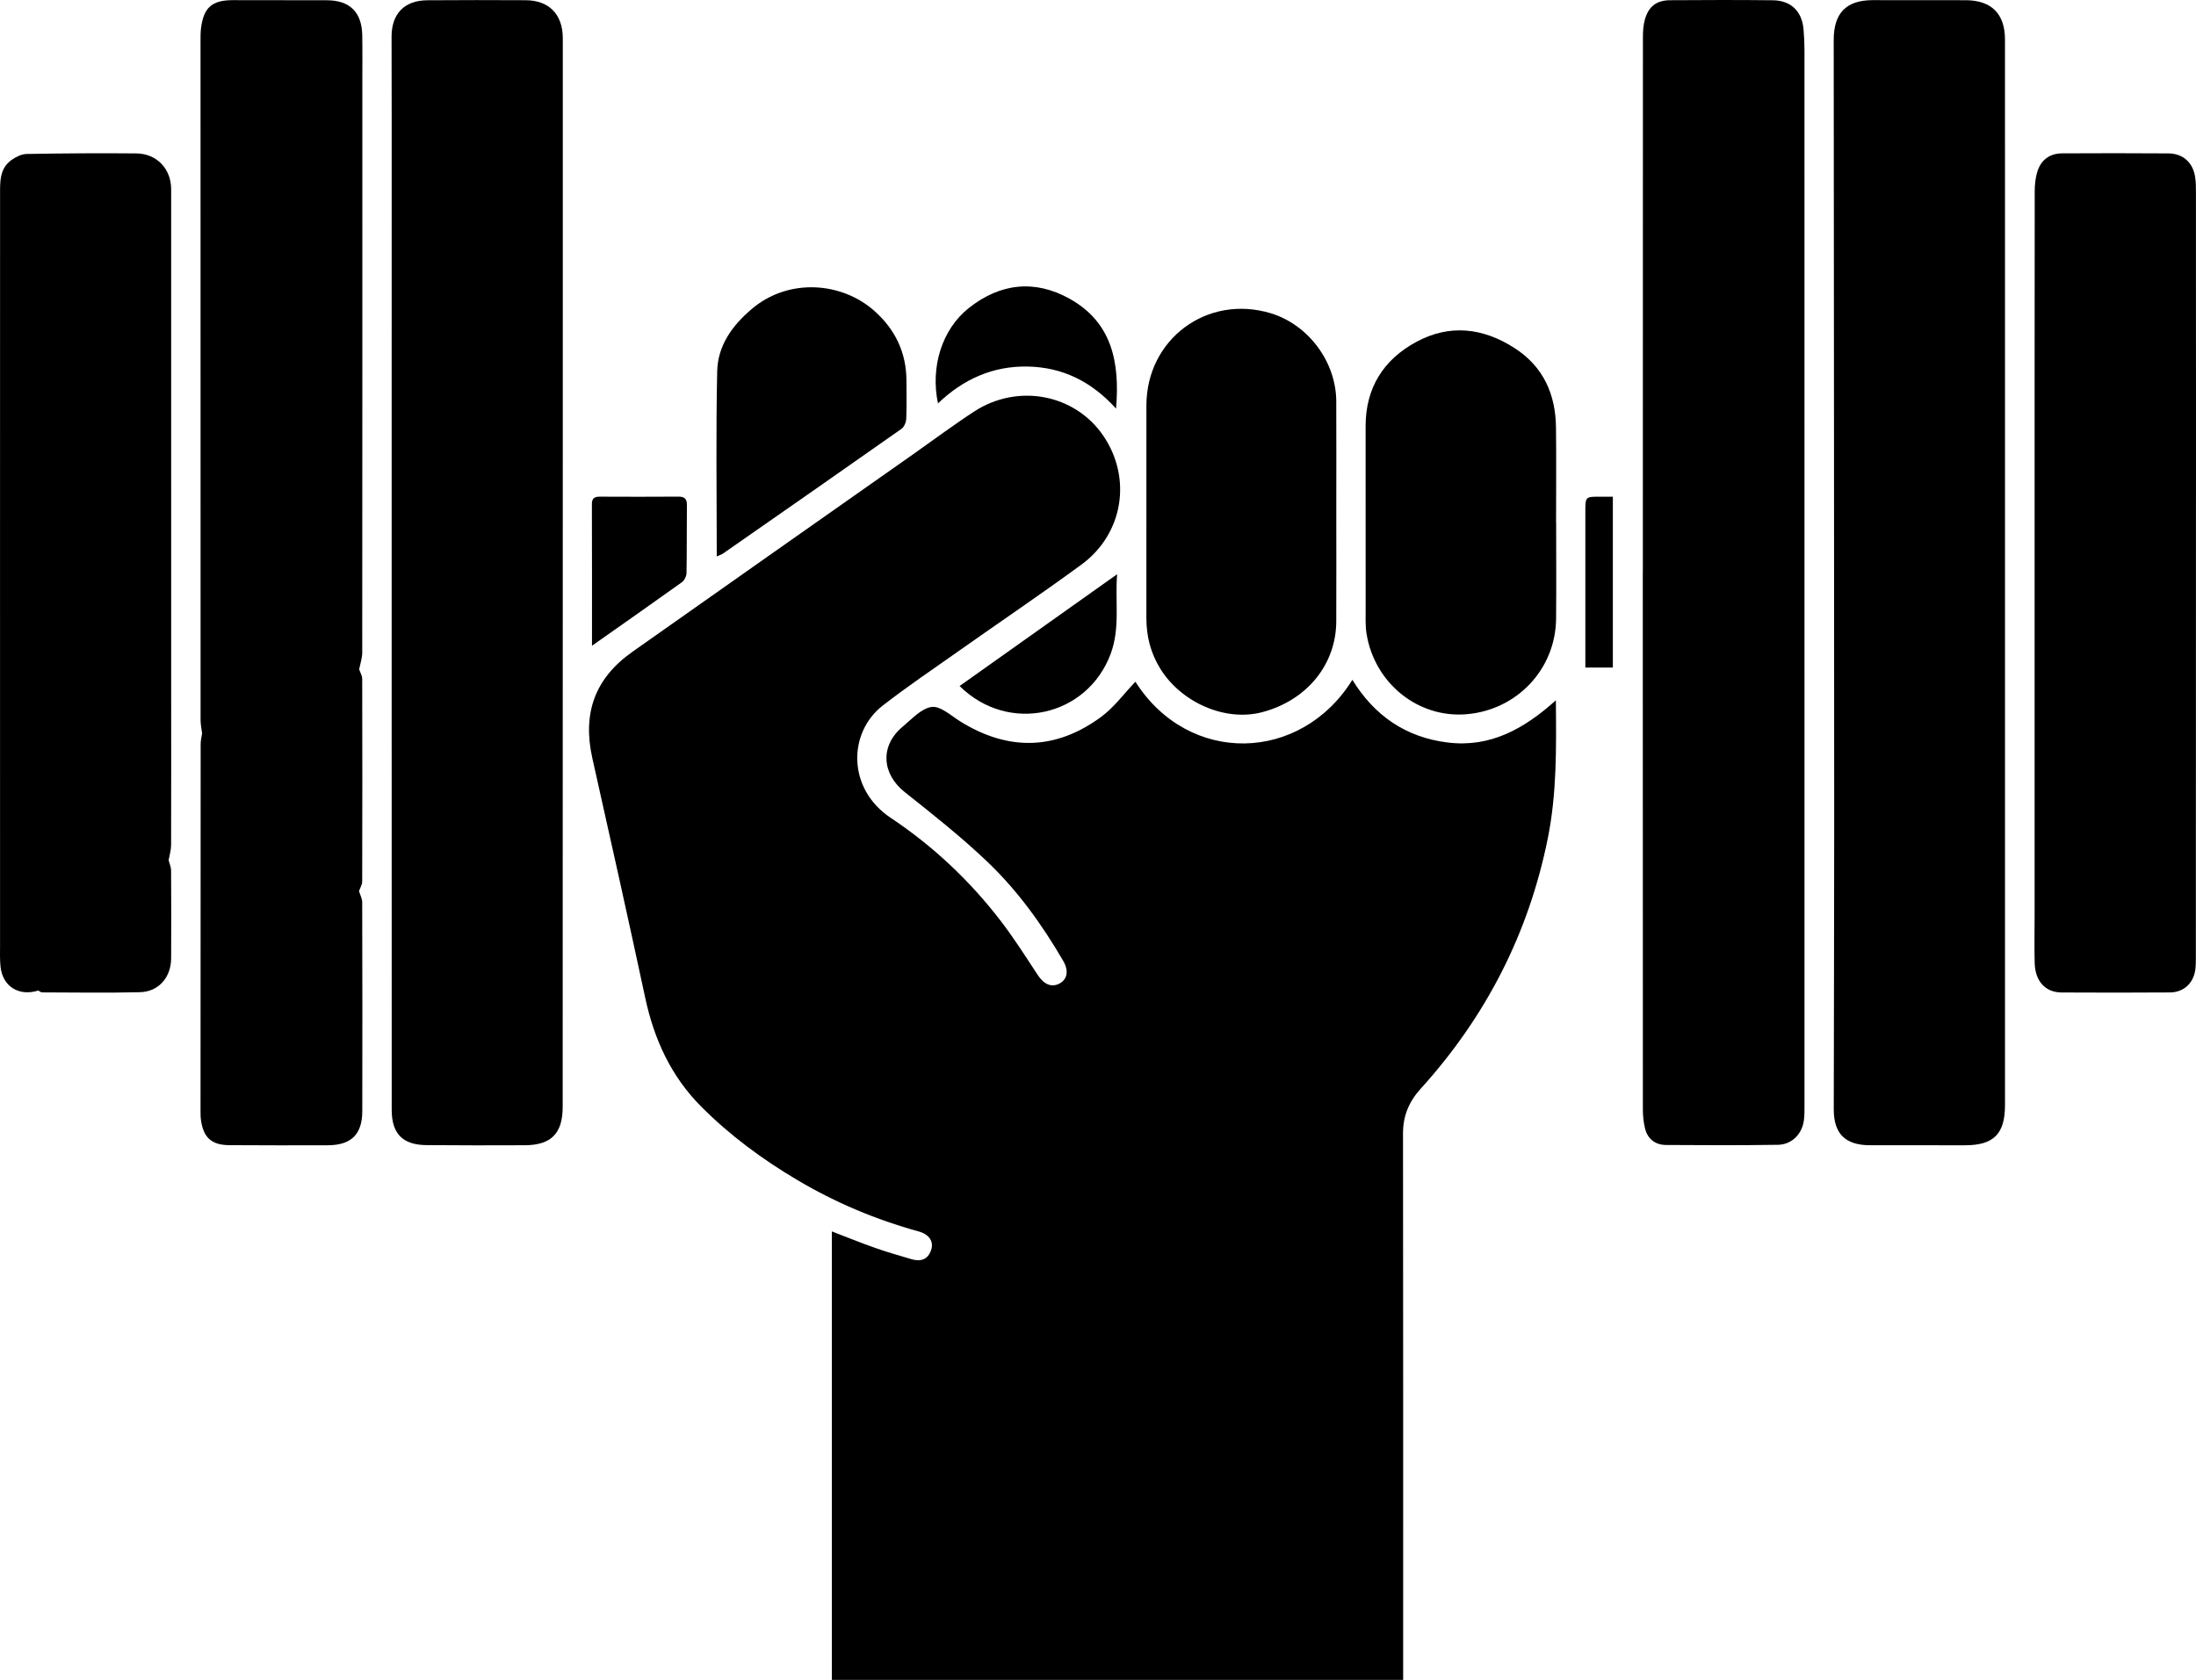
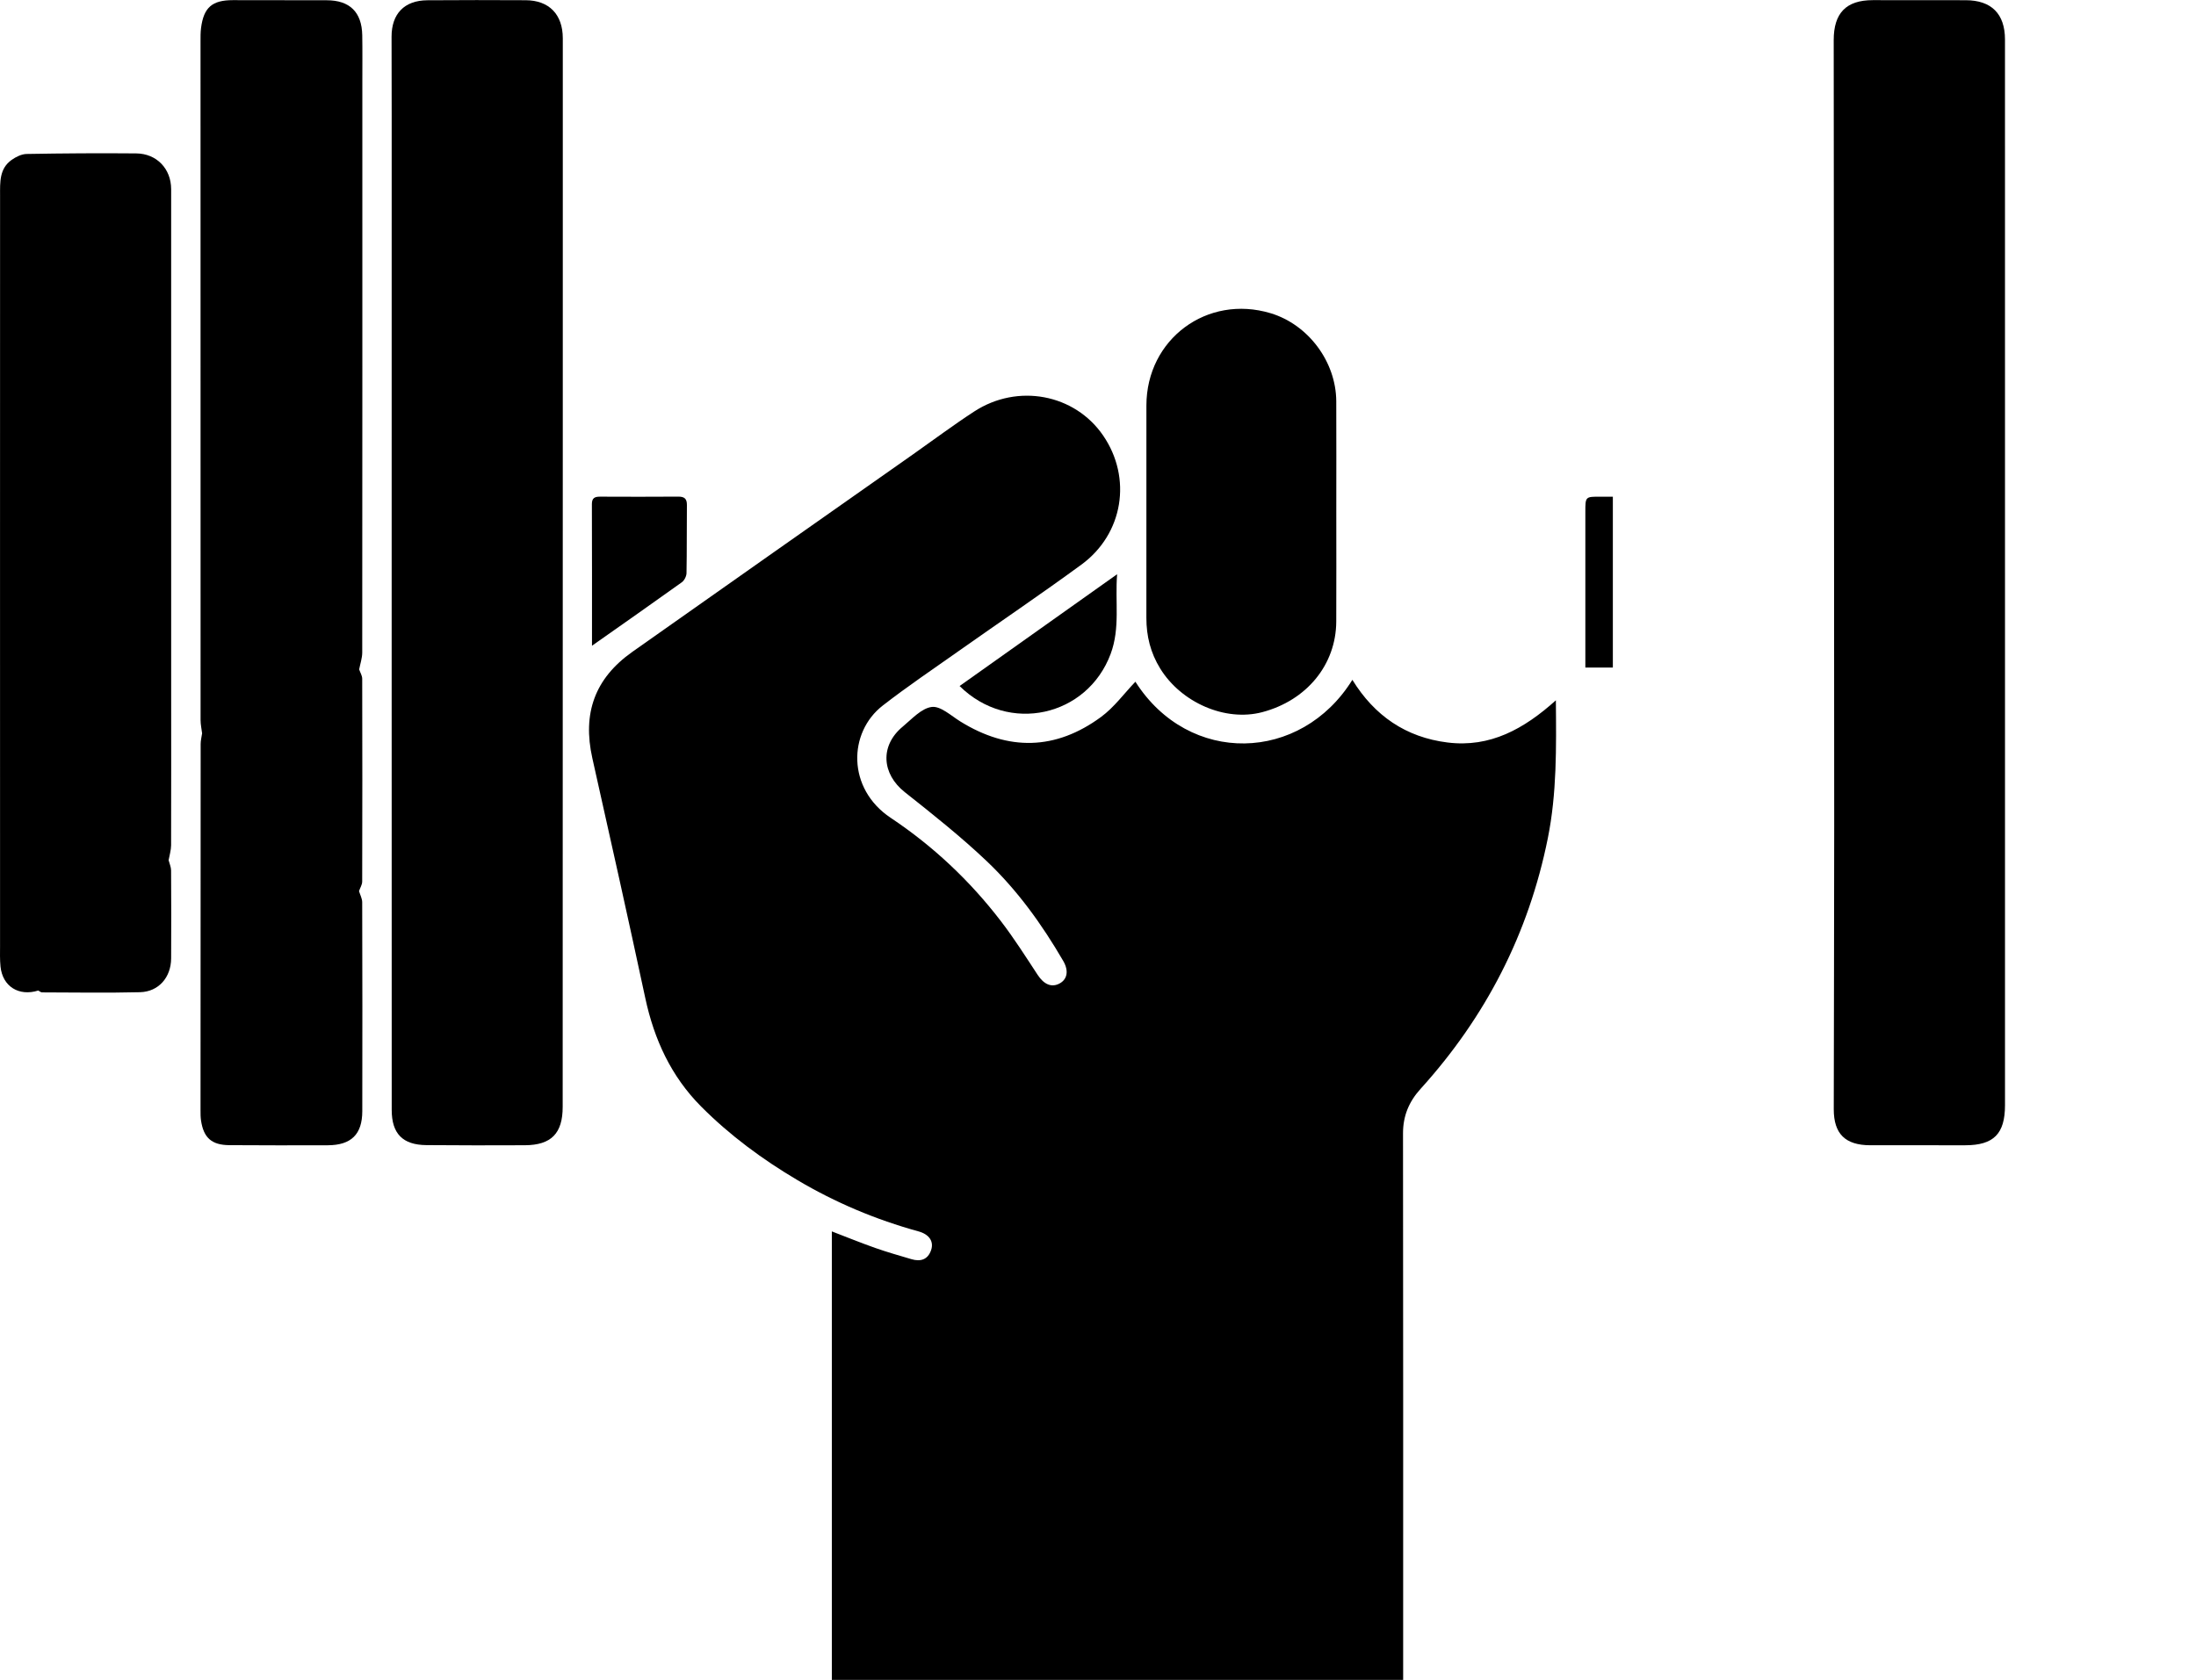
<svg xmlns="http://www.w3.org/2000/svg" version="1.1" id="Layer_1" x="0px" y="0px" width="283.465px" height="216.897px" viewBox="0 0 283.465 216.897" enable-background="new 0 0 283.465 216.897" xml:space="preserve">
  <g>
    <path d="M186.864,95.866c-5.394-0.667-9.446-3.462-12.297-8.092c-6.648,10.713-21.103,11.101-28.008,0.243   c-1.45,1.515-2.742,3.307-4.436,4.552c-5.856,4.304-11.962,4.424-18.152,0.586c-1.202-0.745-2.564-2.026-3.699-1.879   c-1.341,0.174-2.57,1.564-3.751,2.544c-2.952,2.451-2.72,6.089,0.278,8.462c3.608,2.855,7.226,5.731,10.56,8.893   c3.956,3.752,7.145,8.178,9.888,12.899c0.742,1.278,0.513,2.365-0.463,2.898c-1.053,0.575-2.036,0.125-2.854-1.123   c-1.527-2.33-3.025-4.69-4.716-6.898c-4.006-5.233-8.759-9.705-14.248-13.365c-5.632-3.755-5.504-11.011-1.011-14.497   c3.186-2.472,6.536-4.734,9.833-7.061c5.262-3.713,10.599-7.321,15.795-11.124c5.43-3.974,6.567-11.203,2.807-16.682   c-3.671-5.348-11.016-6.754-16.639-3.093c-2.698,1.757-5.28,3.691-7.915,5.545c-12.072,8.493-24.156,16.969-36.211,25.486   c-4.853,3.428-6.462,7.944-5.163,13.737c2.313,10.311,4.616,20.626,6.831,30.958c1.146,5.343,3.329,10.106,7.205,14.004   c3.713,3.734,7.924,6.835,12.448,9.513c4.906,2.905,10.116,5.1,15.616,6.613c1.388,0.382,2.003,1.306,1.629,2.413   c-0.419,1.237-1.365,1.525-2.543,1.175c-1.564-0.465-3.137-0.909-4.674-1.451c-1.882-0.663-3.733-1.418-5.599-2.134   c0,19.378,0,38.639,0,57.906c24.632,0,49.142,0,73.748,0c0-0.6,0-1.078,0-1.555c0-23.003,0.012-46.005-0.018-69.008   c-0.003-2.26,0.772-4.099,2.257-5.738c8.422-9.294,13.955-20.043,16.435-32.372c1.166-5.796,1.094-11.628,1.038-17.804   C196.719,94.12,192.35,96.544,186.864,95.866z" />
    <path d="M258.808,5.102c0-3.319-1.755-5.069-5.072-5.075c-3.994-0.008-7.987-0.009-11.981-0.009c-3.454,0-5.058,1.667-5.056,5.171   c0.027,33.83,0.054,67.66,0.064,101.49c0.004,12.175-0.047,24.35-0.057,36.526c-0.003,3.19,1.488,4.651,4.7,4.66   c4.091,0.012,8.182,0.008,12.274,0.002c3.673-0.005,5.13-1.478,5.13-5.173c0-22.859,0-45.718,0-68.577   C258.81,51.112,258.811,28.107,258.808,5.102z" />
    <path d="M67.858,0.028c-4.234-0.023-8.469-0.025-12.704,0.006c-2.96,0.022-4.613,1.743-4.61,4.711   c0.003,3.414,0.015,6.828,0.015,10.241c0,22.999-0.002,45.998-0.002,68.997c0,19.774,0,39.548,0.006,59.323   c0.001,3.064,1.417,4.517,4.479,4.541c4.234,0.034,8.469,0.039,12.704,0.017c3.415-0.018,4.885-1.531,4.886-4.953   c0.006-28.767,0.009-57.533,0.013-86.3c0.001-8.564,0-17.127,0.002-25.691c0.001-8.662,0.004-17.323,0-25.985   C72.643,1.868,70.886,0.045,67.858,0.028z" />
-     <path d="M232.927,87.633c0-27.048,0.003-54.095-0.002-81.143c0-0.909-0.042-1.822-0.121-2.727c-0.202-2.299-1.622-3.701-3.95-3.728   c-4.427-0.052-8.855-0.036-13.283-0.007c-1.739,0.011-2.784,0.819-3.251,2.51c-0.201,0.727-0.248,1.515-0.248,2.275   c-0.012,23.049-0.01,46.097-0.01,69.146c-0.002,0-0.005,0-0.007,0c0,23.101-0.003,46.203,0.011,69.304   c0,0.807,0.085,1.634,0.276,2.416c0.337,1.382,1.322,2.141,2.719,2.151c4.812,0.035,9.625,0.049,14.436-0.022   c1.797-0.027,3.128-1.391,3.357-3.182c0.085-0.665,0.074-1.345,0.074-2.018C232.93,124.283,232.927,105.958,232.927,87.633z" />
-     <path d="M283.458,24.983c0-0.72,0.005-1.451-0.108-2.159c-0.297-1.861-1.58-3.005-3.457-3.018   c-4.568-0.033-9.136-0.03-13.704-0.006c-1.603,0.008-2.745,0.84-3.216,2.4c-0.245,0.811-0.326,1.699-0.327,2.552   c-0.018,16.411-0.013,32.821-0.014,49.232c0,14.77,0,29.539,0,44.309c0,2.017-0.045,4.034,0.01,6.049   c0.064,2.341,1.377,3.786,3.462,3.799c4.665,0.029,9.33,0.024,13.995-0.005c1.736-0.011,3.001-1.148,3.264-2.855   c0.087-0.566,0.084-1.15,0.084-1.726c0.009-22.321,0.014-44.642,0.017-66.963C283.465,46.054,283.465,35.519,283.458,24.983z" />
    <path d="M46.76,4.55c-0.053-2.988-1.621-4.513-4.582-4.517c-4.038-0.005-8.076-0.015-12.114-0.015   c-2.683,0-3.767,0.939-4.112,3.586c-0.074,0.57-0.068,1.152-0.068,1.729c-0.003,29.215-0.003,58.43,0.007,87.646   c0,0.567,0.129,1.134,0.197,1.701c2.11,2.012,4.22,4.024,6.33,6.037c0,0,0,0,0,0c-2.11-2.012-4.22-4.024-6.33-6.037   c-0.065,0.459-0.187,0.919-0.187,1.378c-0.014,15.768-0.016,31.537-0.017,47.305c0,0.432-0.001,0.869,0.062,1.295   c0.331,2.251,1.381,3.182,3.669,3.195c4.232,0.023,8.465,0.033,12.697,0.014c3.021-0.014,4.446-1.408,4.452-4.393   c0.02-8.994,0.014-17.988-0.011-26.982c-0.001-0.481-0.268-0.961-0.412-1.441c0.143-0.413,0.41-0.826,0.411-1.239   c0.024-8.727,0.024-17.453,0.002-26.18c-0.001-0.401-0.257-0.802-0.393-1.205c0.137-0.726,0.395-1.453,0.396-2.181   c0.02-24.595,0.016-49.189,0.014-73.784C46.77,8.491,46.795,6.52,46.76,4.55z" />
    <path d="M149.766,86.322c2.708,4.39,8.394,6.886,13.164,5.627c5.745-1.515,9.531-6.13,9.557-11.701   c0.022-4.716,0.005-9.431,0.005-14.147c0-4.764,0.017-9.528-0.004-14.291c-0.023-5.107-3.611-9.902-8.465-11.367   c-8.194-2.474-16.034,3.34-16.042,11.907c-0.009,9.143-0.001,18.285-0.003,27.428C147.976,82.124,148.507,84.281,149.766,86.322z" />
-     <path d="M200.862,67.467c0-4.089,0.038-8.179-0.011-12.268c-0.051-4.291-1.615-7.845-5.327-10.244   c-4.076-2.634-8.386-3.145-12.7-0.814c-4.239,2.29-6.547,5.937-6.547,10.876c-0.001,7.89-0.004,15.78,0.004,23.67   c0.001,1.056-0.05,2.132,0.12,3.166c1.054,6.395,6.656,10.875,12.883,10.363c6.533-0.537,11.518-5.823,11.58-12.337   c0.039-4.137,0.007-8.275,0.007-12.412C200.869,67.467,200.866,67.467,200.862,67.467z" />
-     <path d="M93.327,71.47c7.688-5.355,15.377-10.709,23.039-16.102c0.345-0.243,0.594-0.841,0.614-1.285   c0.072-1.632,0.028-3.269,0.027-4.905c-0.002-3.632-1.441-6.628-4.119-9.018c-4.217-3.765-11.086-4.309-15.846-0.271   c-2.556,2.168-4.39,4.749-4.464,8.054c-0.177,7.882-0.057,15.77-0.057,23.898C92.916,71.662,93.144,71.598,93.327,71.47z" />
-     <path d="M132.656,47.325c4.496,0.088,8.236,1.924,11.407,5.43c0.513-6.009-0.547-11.141-5.98-14.176   c-4.507-2.518-8.974-2.023-13.032,1.194c-3.472,2.753-4.965,7.628-3.975,12.31C124.348,48.95,128.17,47.237,132.656,47.325z" />
    <path d="M76.415,83.372c4.018-2.828,7.822-5.486,11.593-8.191c0.327-0.234,0.601-0.778,0.608-1.183   c0.055-2.93,0.02-5.861,0.051-8.792c0.008-0.814-0.32-1.091-1.114-1.085c-3.363,0.025-6.726,0.019-10.09,0.004   c-0.688-0.003-1.064,0.163-1.061,0.964C76.425,71.09,76.415,77.092,76.415,83.372z" />
    <path d="M123.867,88.573c6.332,6.263,16.483,3.947,19.5-4.153c1.245-3.343,0.552-6.752,0.834-10.28   C137.305,79.034,130.603,83.791,123.867,88.573z" />
    <path d="M21.765,111.065c0.112-0.645,0.319-1.289,0.321-1.934c0.022-6.632,0.008-13.265,0.009-19.897   c0-21.603,0.006-43.207-0.002-64.81c-0.001-2.631-1.866-4.593-4.512-4.618c-4.713-0.044-9.428-0.01-14.14,0.072   c-0.654,0.011-1.378,0.371-1.934,0.763c-1.602,1.128-1.496,2.898-1.497,4.576C0,40.561,0.004,55.906,0.004,71.252   c0,16.936,0,33.873,0.003,50.809c0,0.913-0.035,1.833,0.059,2.738c0.268,2.566,2.364,3.874,4.873,3.09   c0.161,0.083,0.323,0.238,0.484,0.239c4.217,0.011,8.437,0.08,12.652-0.024c2.403-0.059,4.003-1.919,4.016-4.364   c0.019-3.786,0.018-7.573-0.006-11.359C22.082,111.941,21.877,111.504,21.765,111.065z" />
    <path d="M206.576,64.13c-1.936-0.008-1.935-0.008-1.935,1.961c0.001,6.193,0,12.385,0,18.578c0,0.504,0,1.009,0,1.523   c1.321,0,2.405,0,3.55,0c0-7.356,0-14.627,0-22.062C207.609,64.13,207.093,64.132,206.576,64.13z" />
  </g>
</svg>